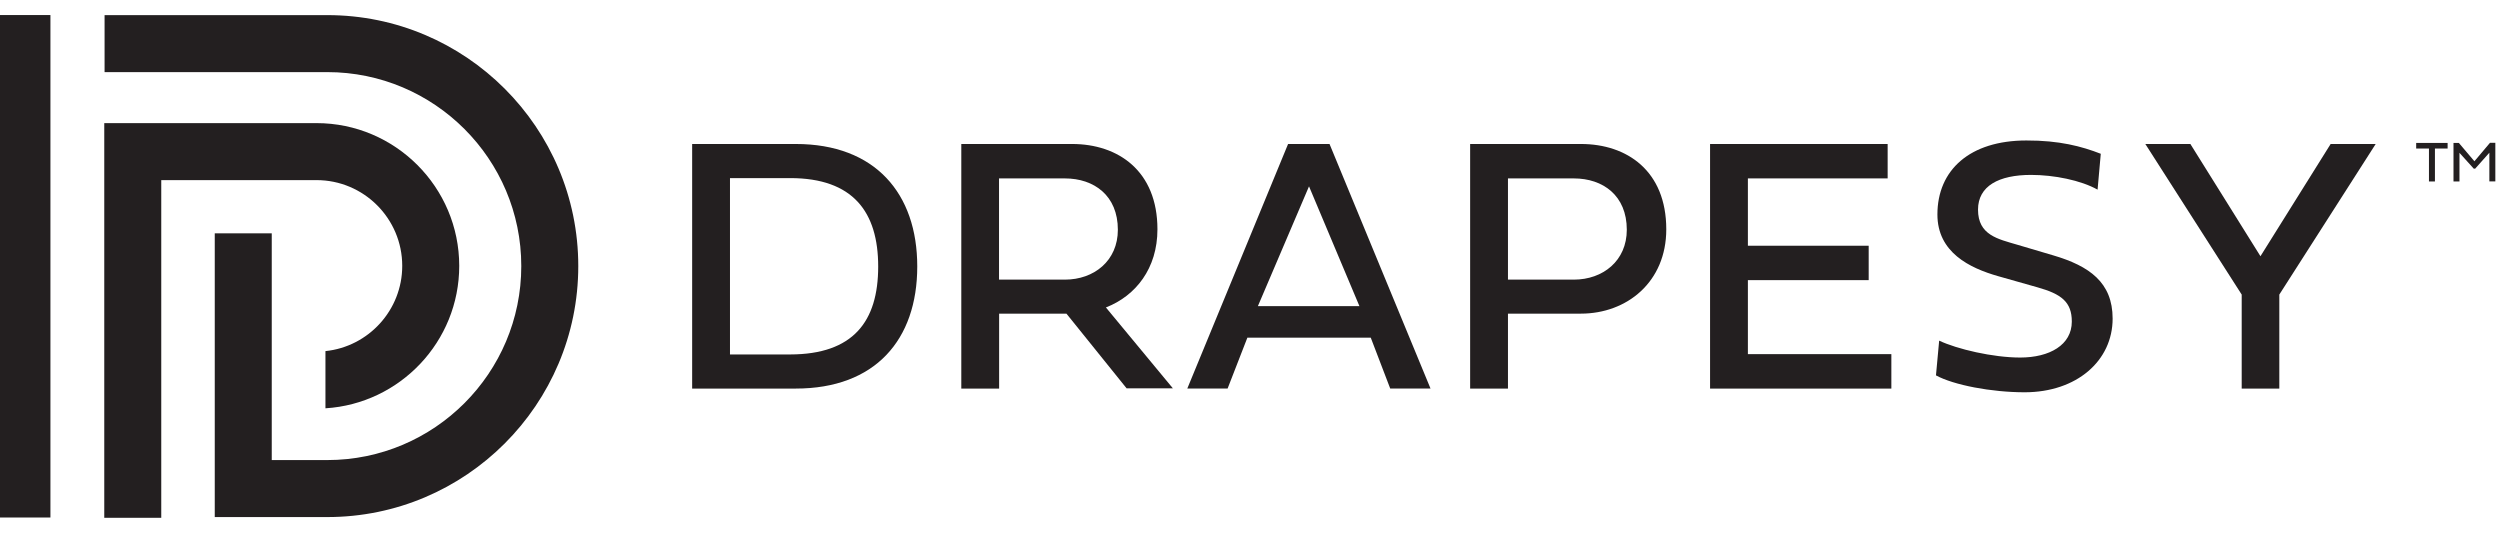
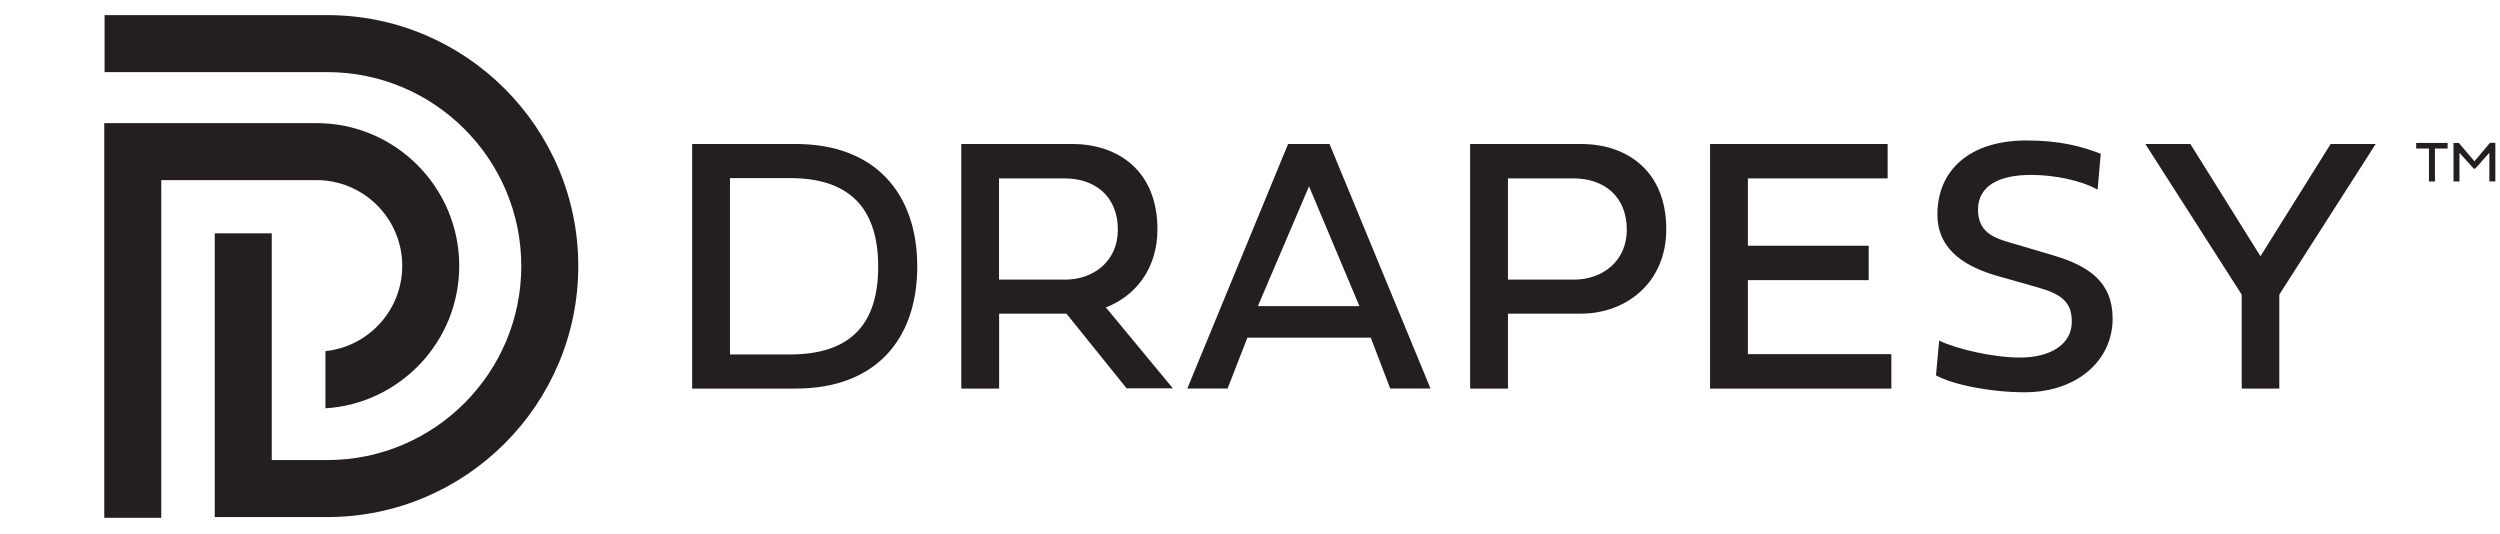
<svg xmlns="http://www.w3.org/2000/svg" id="Layer_1" x="0px" y="0px" viewBox="0 0 322.6 68.9" style="enable-background:new 0 0 322.6 68.9;" xml:space="preserve">
  <style type="text/css"> .st0{fill:#231F20;}</style>
  <g>
    <g id="path12" transform="matrix(0.133 0 0 -0.133 -122.753 0)">
      <path class="st0" d="M1775-258.6c0,52.9-24.3,85.8-85.4,85.8h-58.4v-171.1h58.4C1750.7-343.8,1775-312,1775-258.6z M1695-139.7 c77.1,0,117.9-48,117.9-118.8c0-71.3-40.9-118.5-117.9-118.5h-100.5v237.3H1695" />
    </g>
    <g id="path14" transform="matrix(0.133 0 0 -0.133 -49.505 0)">
      <path class="st0" d="M1341.5-173.1v-98.2h63.9c28.3,0,51.4,18.3,51.4,48.4c0,33.2-23.1,49.8-51.4,49.8H1341.5z M1406.9-304.3 h-65.3V-377h-36.7v237.3h107.5c44.6,0,82.8-26,82.8-82.8c0-37.9-21-64.5-50-75.8l65-78.5h-44.9L1406.9-304.3" />
    </g>
    <g id="path16" transform="matrix(0.133 0 0 -0.133 18.027 0)">
      <path class="st0" d="M1084.9-297h98.5l-48.9,116.2L1084.9-297z M1194.4-327.6h-119.7l-19.2-49.4h-39.1l97.8,237.3h40.2l98-237.3 h-39.1L1194.4-327.6" />
    </g>
    <g id="path18" transform="matrix(0.133 0 0 -0.133 90.422 0)">
      <path class="st0" d="M783.2-173.1v-98.2h63.9c28.3,0,51.4,18.3,51.4,48.4c0,33.2-23.1,49.8-51.4,49.8H783.2z M783.2-304.3V-377 h-36.7v237.3h107.5c44.6,0,82.8-26,82.8-82.8c0-51.2-38.3-81.8-82.8-81.8H783.2" />
    </g>
    <g id="path20" transform="matrix(0.133 0 0 -0.133 155.35 0)">
      <path class="st0" d="M667-377H491.1v237.3h172.3v-33.4H527.8v-65.3H645v-33.4H527.8v-71.8H667V-377" />
    </g>
    <g id="path22" transform="matrix(0.133 0 0 -0.133 217.751 0)">
      <path class="st0" d="M401-149.2l-3.1-34.8c-16.3,9.1-42.1,14.3-64.6,14.3c-31.1,0-51.4-10.7-51.4-33.7c0-24.8,19.4-28.5,38.3-34.1 l34.8-10.3c34.9-10.3,57.5-26.2,57.5-61.3c0-40.9-34.8-71.5-85.4-71.5c-32.2,0-68.8,7-86,16.4l3.1,33.7 c17.3-8.2,52.1-16.4,78.6-16.4c28.5,0,50.1,12.2,50.1,34.9c0,19-10.1,26.7-33.2,33.2L301.6-268c-28.1,8-59.1,23.2-59.1,59.9 c0,43.3,31.6,71.8,86.3,71.8C360.8-136.2,382.5-142,401-149.2" />
    </g>
    <g id="path24" transform="matrix(0.133 0 0 -0.133 283.749 0)">
      <path class="st0" d="M127.8-139.7h43.7L78-285.8V-377H41.5v91.2L-52-139.7h43.7l68-108.9L127.8-139.7" />
    </g>
    <g id="path26" transform="matrix(0.133 0 0 -0.133 -341.341 0)">
-       <path class="st0" d="M2615.4-502.1h-55.3v487.5h55.3V-502.1" />
-     </g>
+       </g>
    <g id="path28" transform="matrix(0.133 0 0 -0.133 -252.12 -0.057)">
      <path class="st0" d="M2213.2-502.1H2104v275.3h55.3v-220h53.9c103.8,0,188.2,84.4,188.2,188.2c0,103.8-84.4,188.2-188.2,188.2 h-216.1v55.3h216.1c134.3,0,243.5-109.2,243.5-243.5C2456.7-392.9,2347.5-502.1,2213.2-502.1" />
    </g>
    <g id="path30" transform="matrix(0.133 0 0 -0.133 -268.772 15.129)">
      <path class="st0" d="M2327.9-5.7H2122v-382.9h55.3V-61h150.6c45.9,0,83.2-37.3,83.2-83.2c0-42.9-32.7-78.4-74.5-82.7v-55.5 c72.3,4.5,129.8,64.7,129.8,138.2C2466.4-67.9,2404.3-5.7,2327.9-5.7" />
    </g>
    <g id="path32" transform="matrix(0.133 0 0 -0.133 338.251 -29.077)">
      <path class="st0" d="M-127.5-357.3l-15-17.8l-15.1,17.8h-5.2v-37.4h5.8v27.8l13.9-15.4h1.3l13.8,15.5v-27.8h5.8v37.4H-127.5z M-199-357.3v-5.4h12.4v-32h5.8v32h12.3v5.4H-199" />
    </g>
  </g>
</svg>